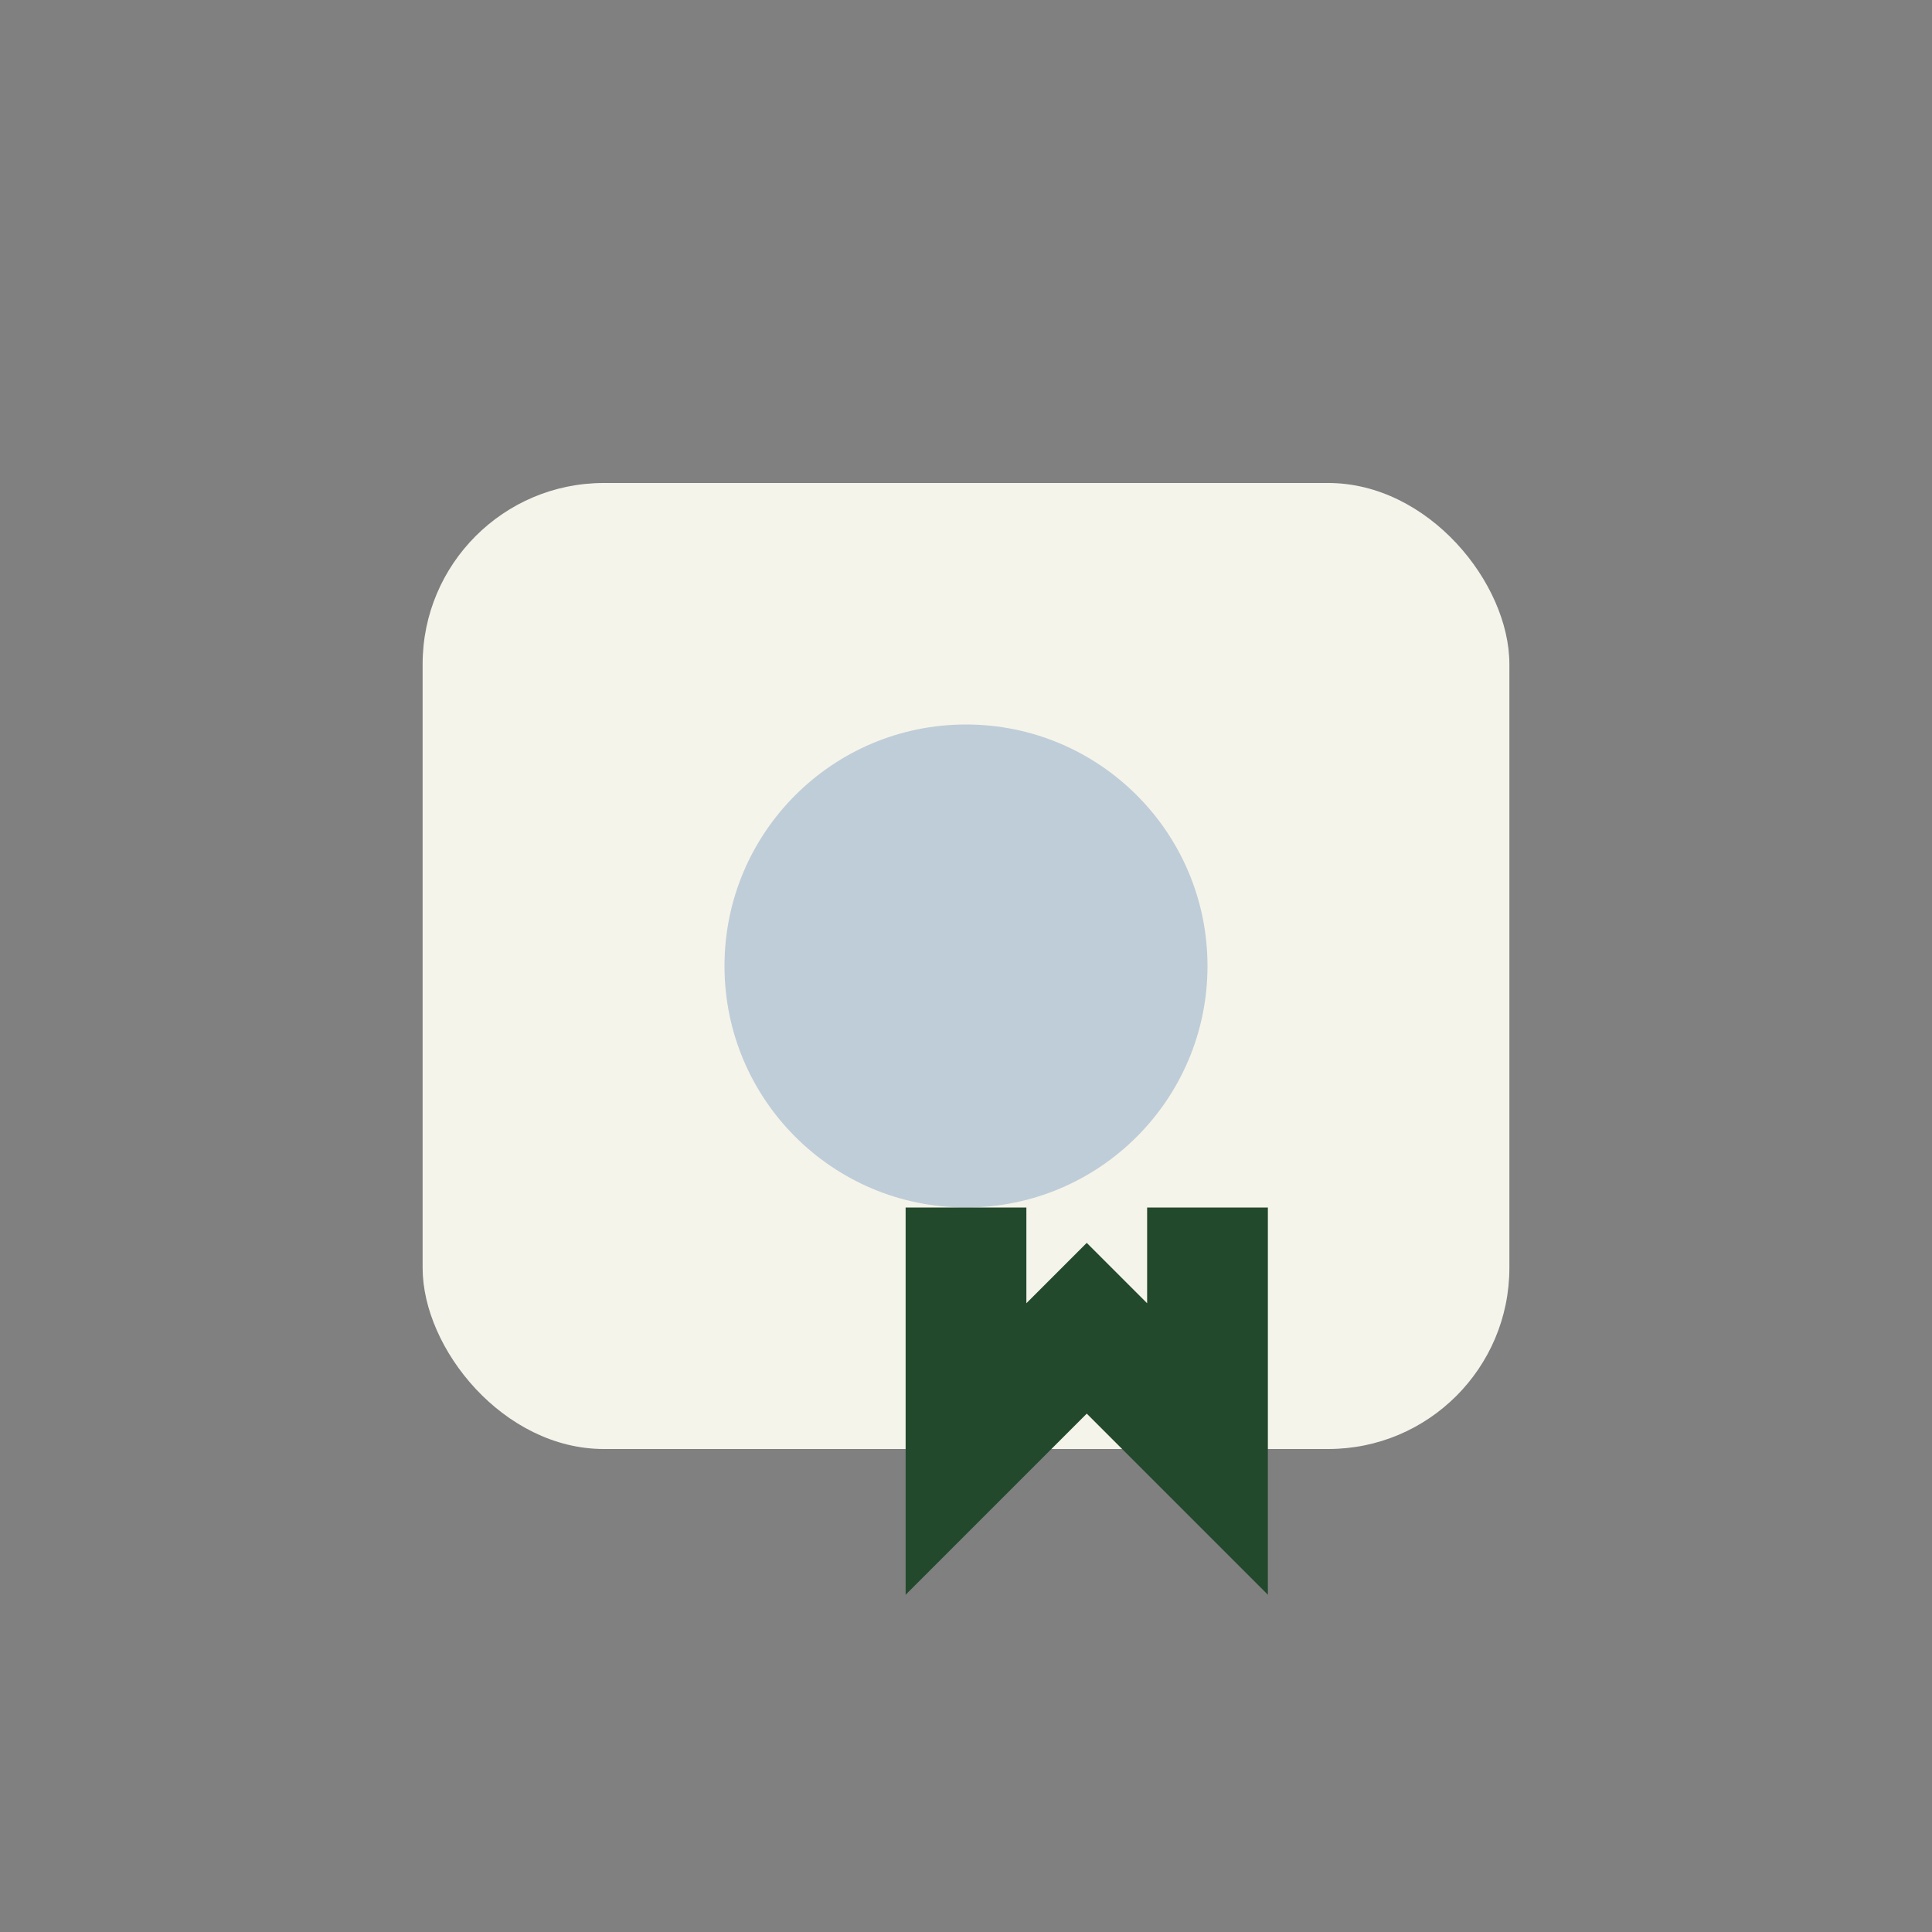
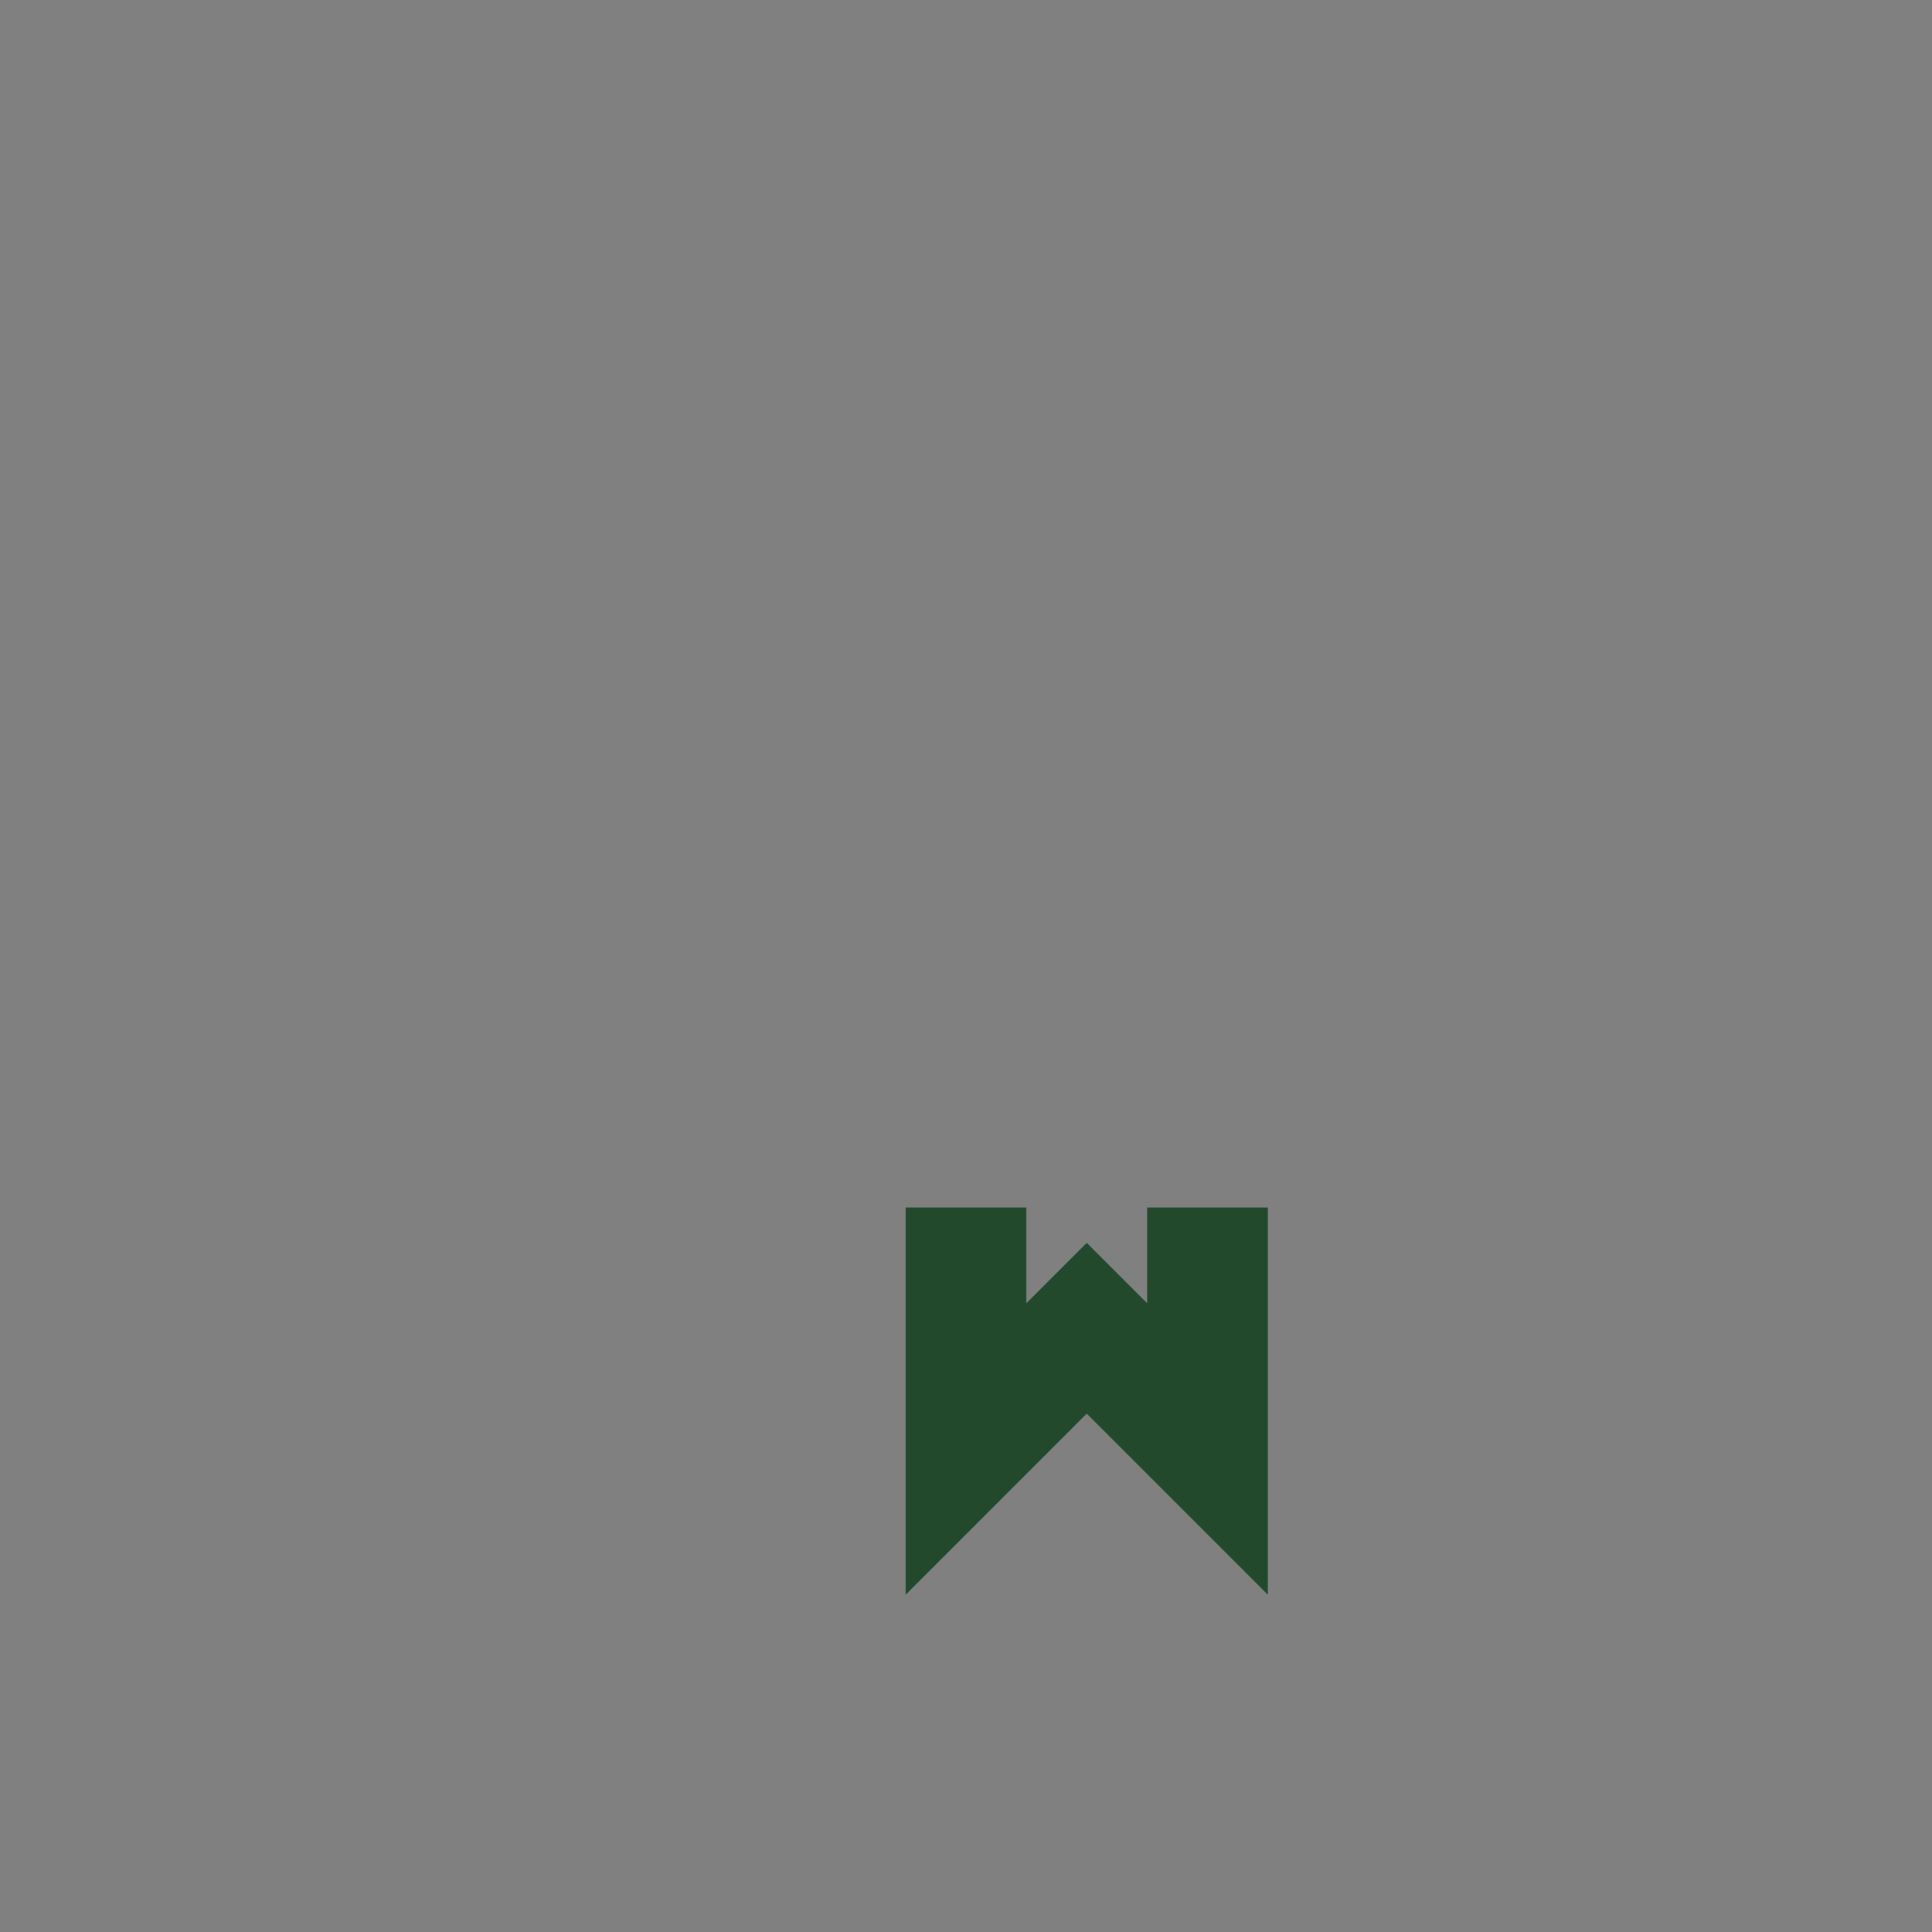
<svg xmlns="http://www.w3.org/2000/svg" width="32" height="32" viewBox="0 0 32 32">
  <rect x="0" y="0" width="32" height="32" fill="#808080" stroke="none" />
-   <rect x="7" y="8" width="18" height="16" rx="3" fill="#f5f4ea" />
-   <circle cx="16" cy="16" r="4" fill="#bfcdd8" />
  <path d="M16 20v4l2-2 2 2v-4" stroke="#23492c" stroke-width="2" fill="none" />
</svg>